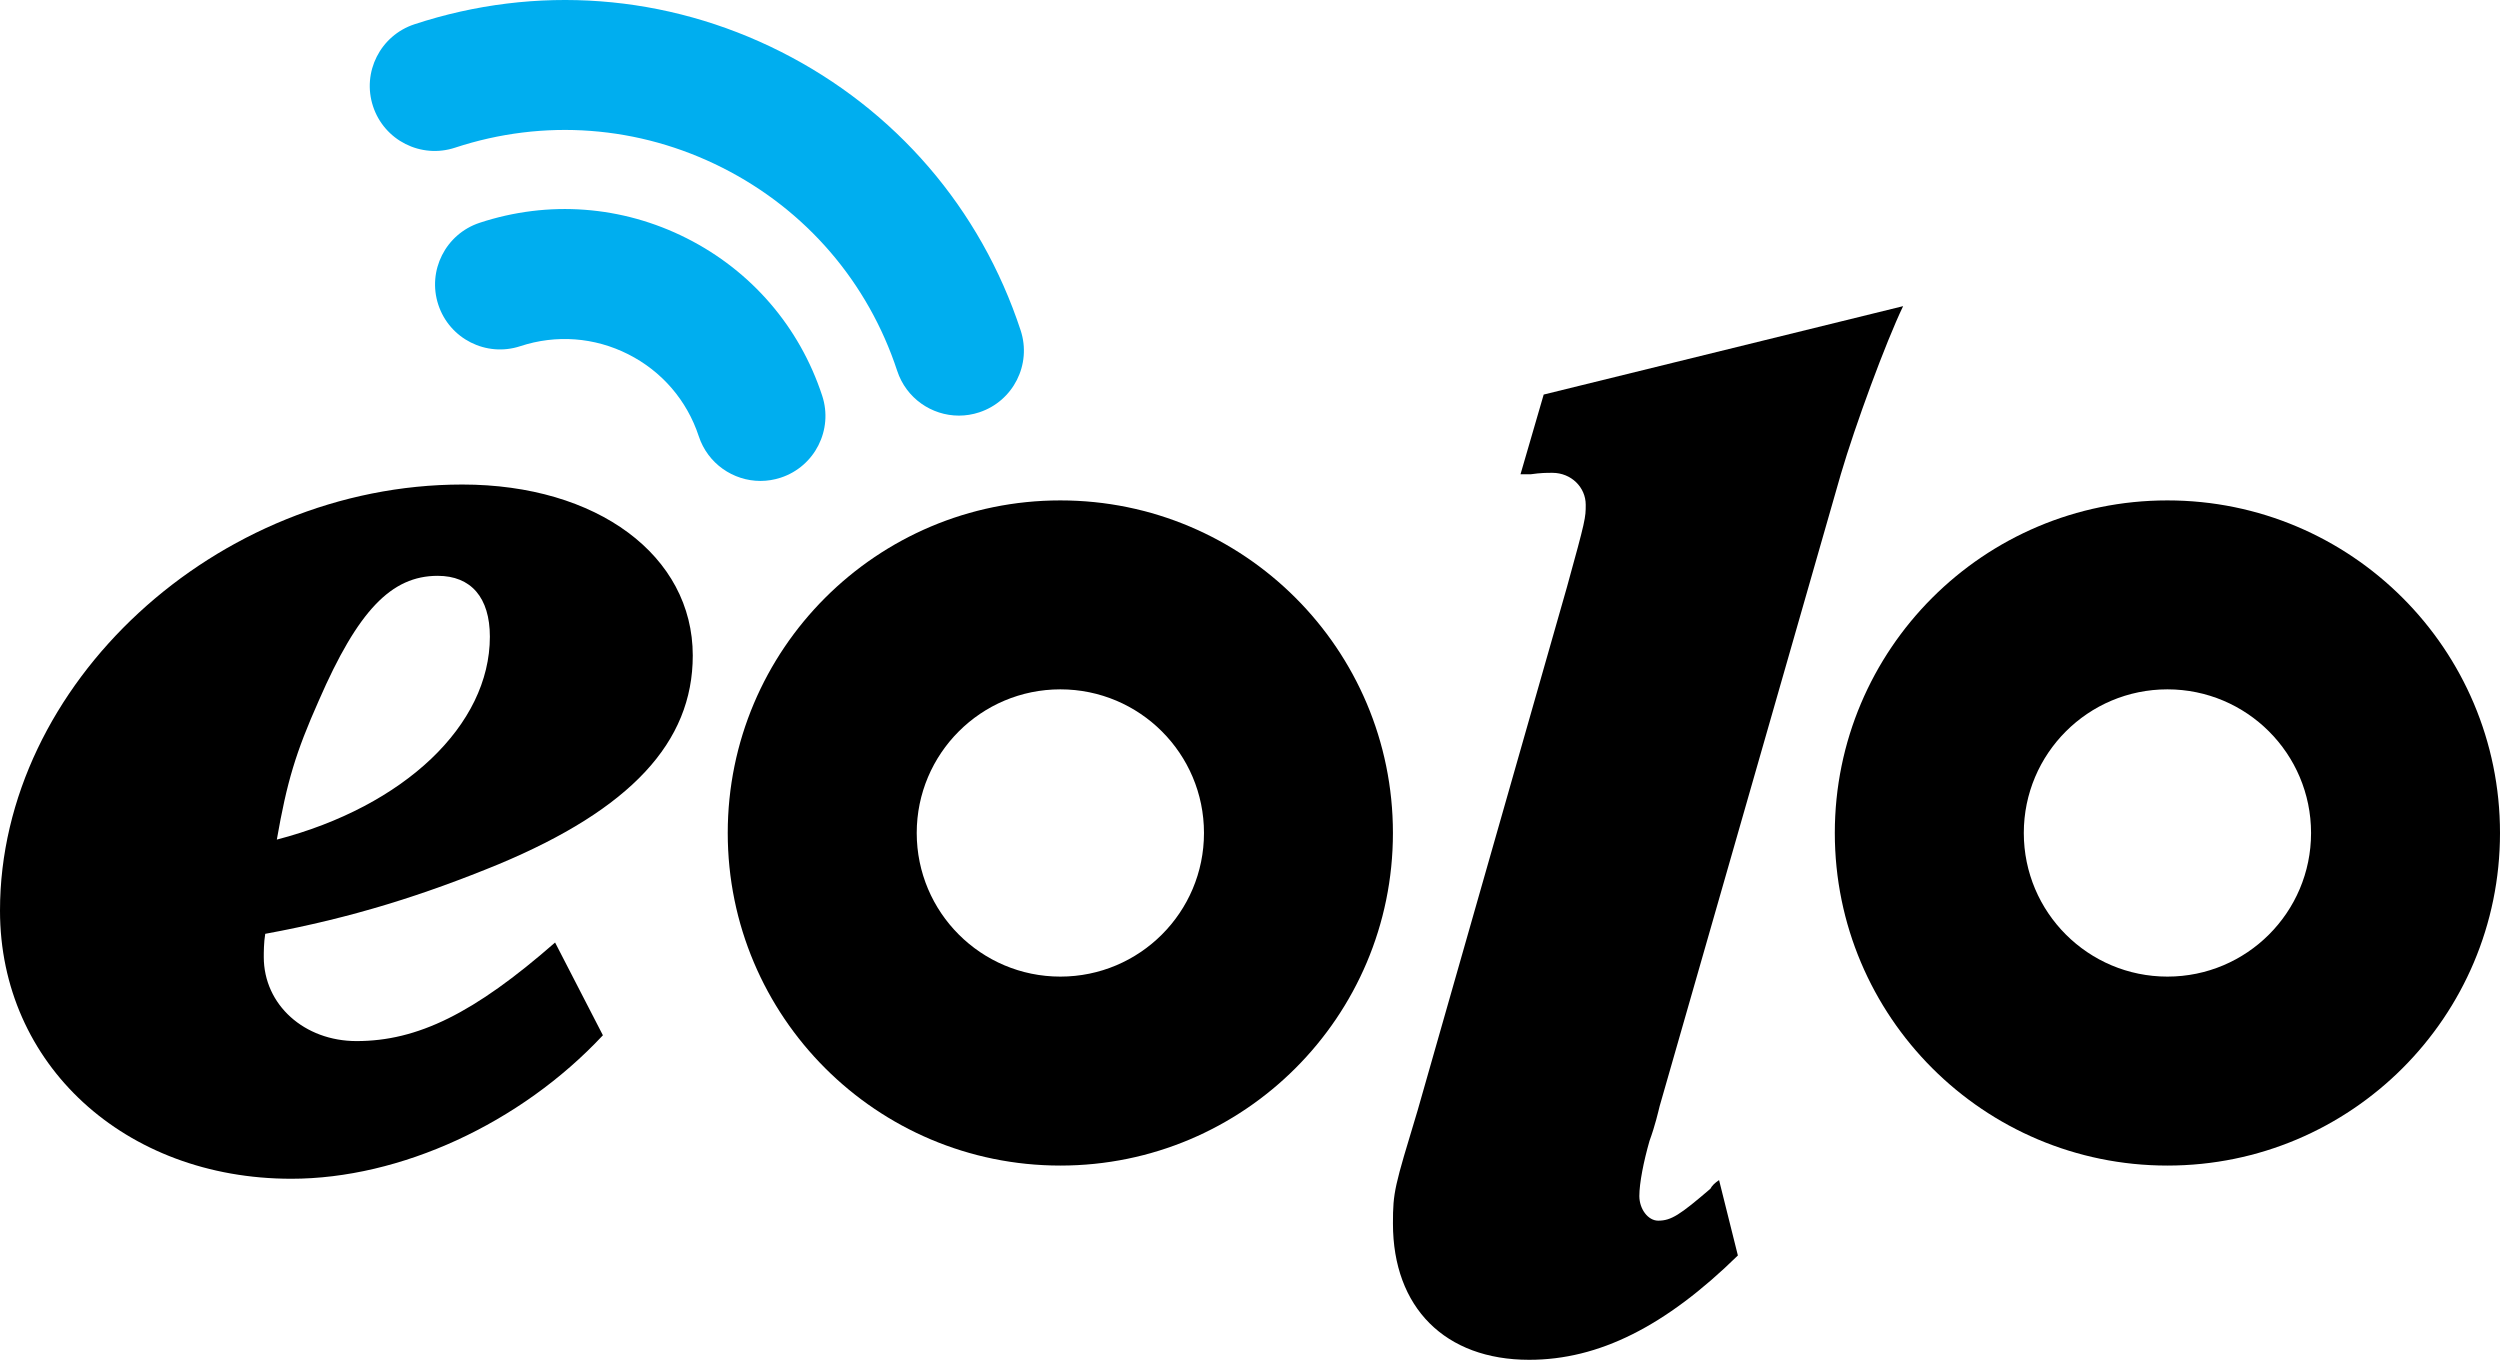
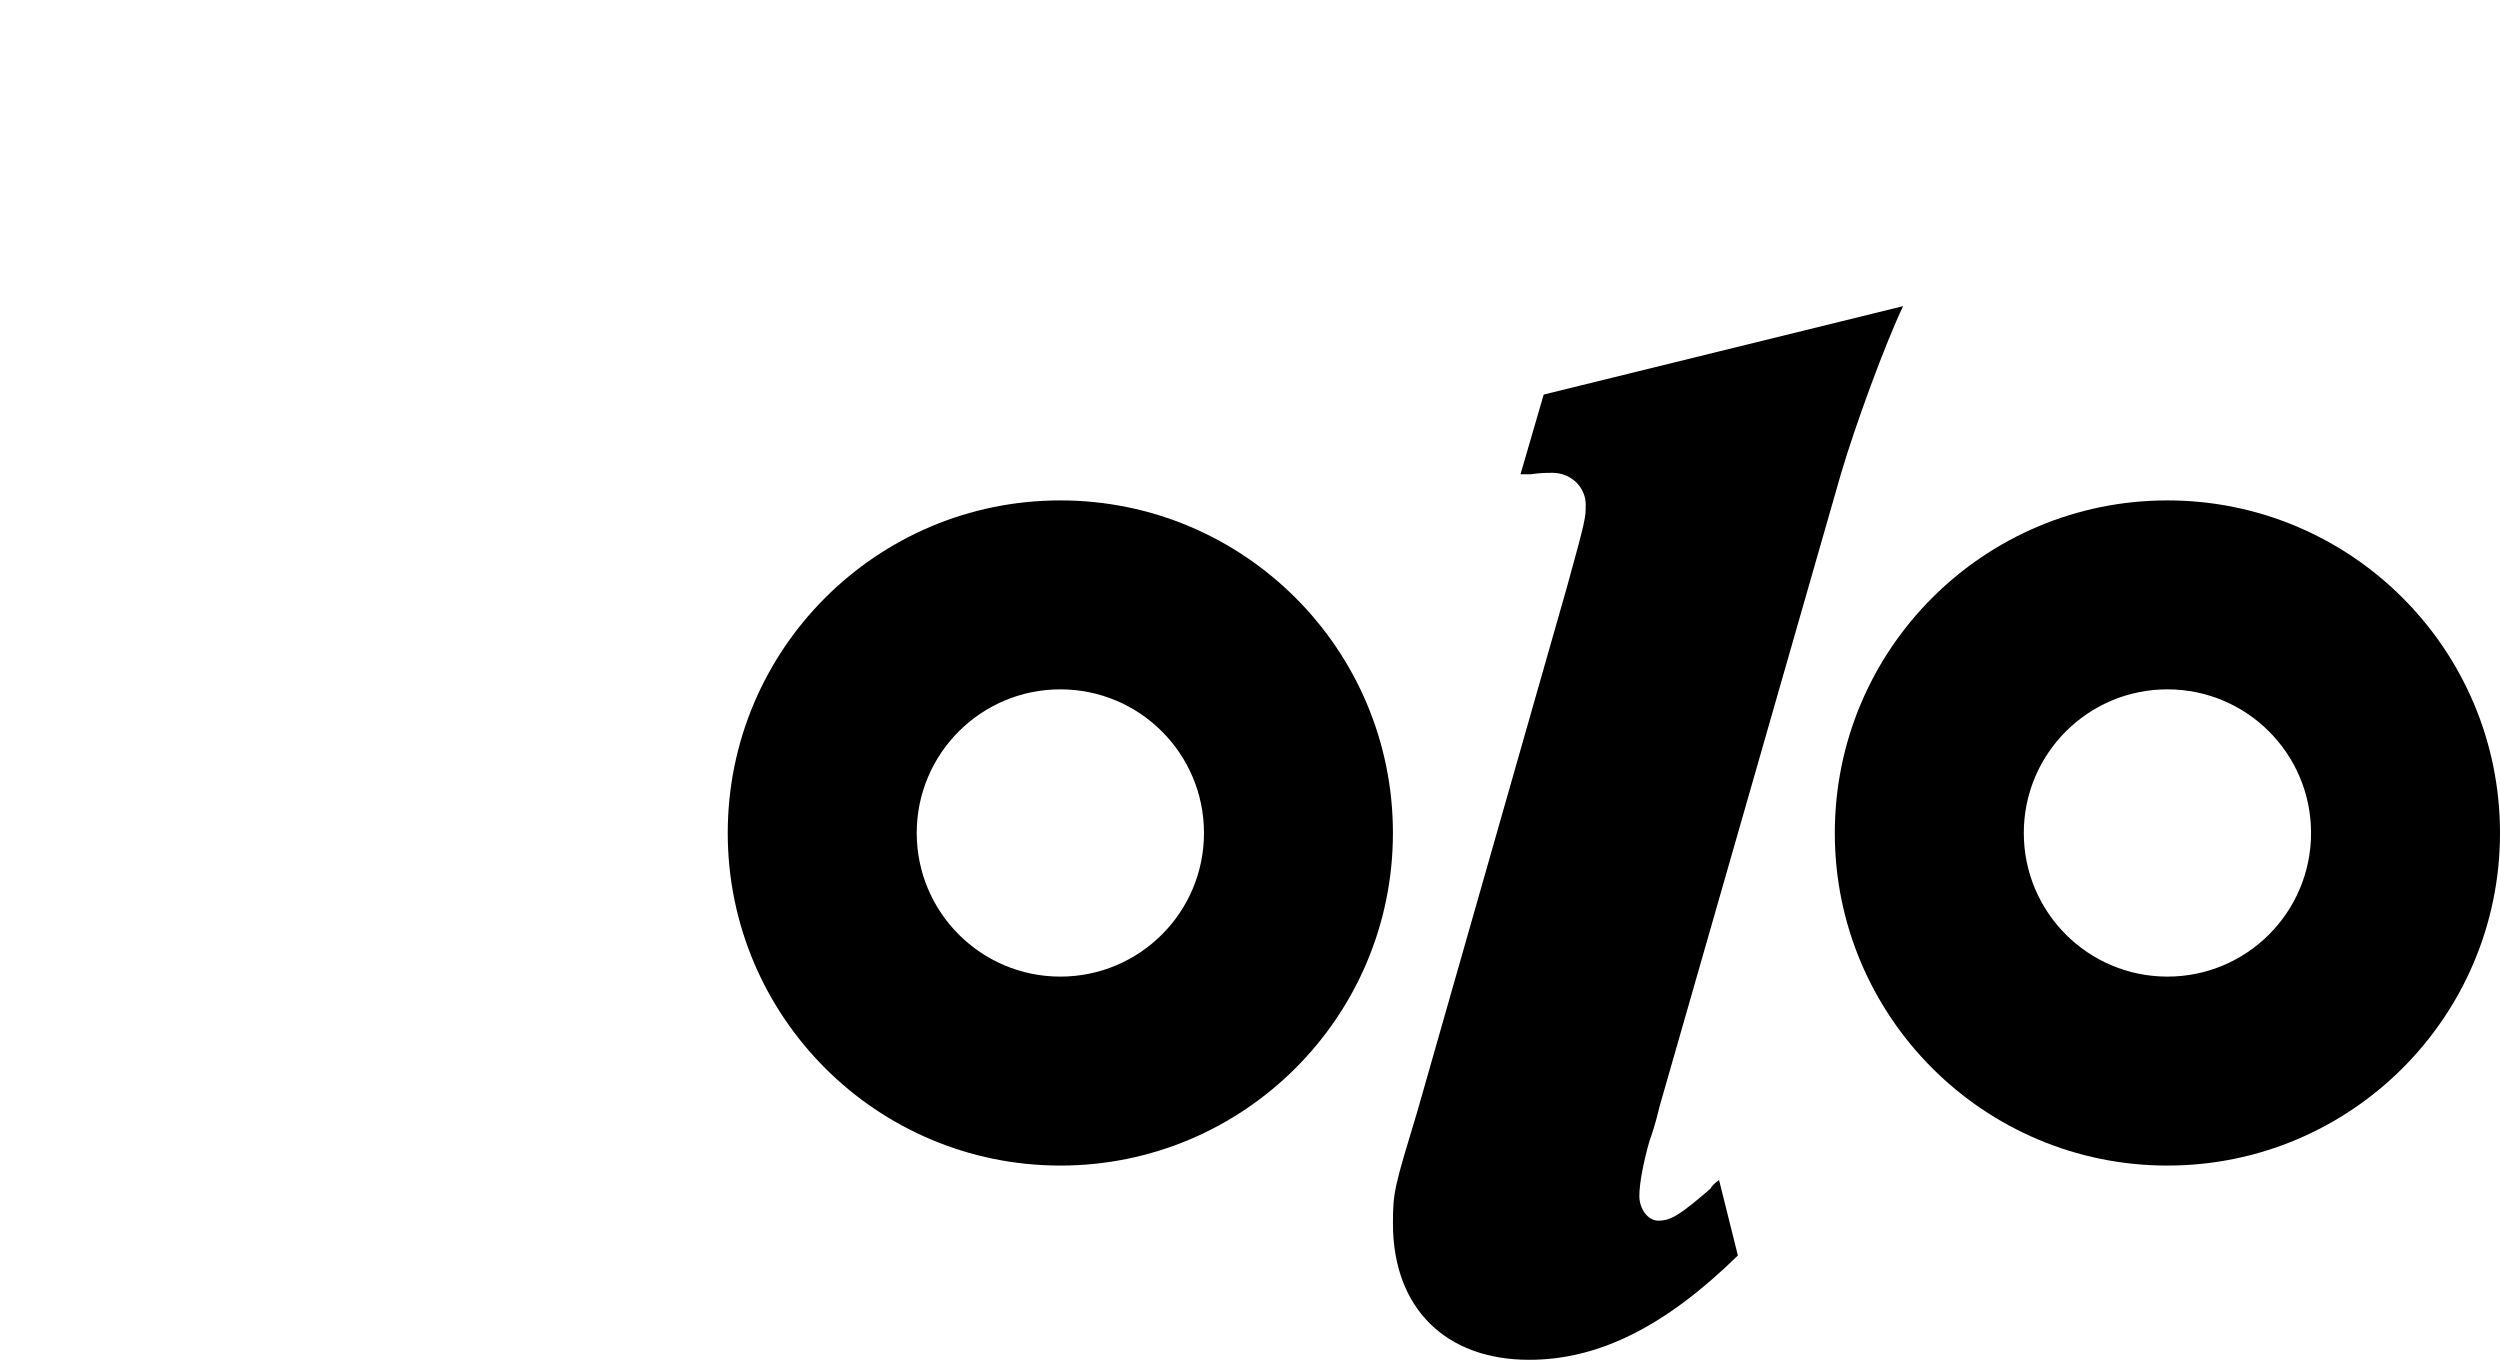
<svg xmlns="http://www.w3.org/2000/svg" version="1.1" id="Livello_1" x="0px" y="0px" width="102.956px" height="56px" viewBox="0 0 102.956 56" enable-background="new 0 0 102.956 56" xml:space="preserve">
  <path d="M71.57,51.703C68.585,54.627,65.84,56,62.975,56c-3.462,0-5.61-2.149-5.61-5.611c0-1.313,0.06-1.492,1.015-4.655  l6.148-21.547c0.776-2.805,0.776-2.865,0.776-3.402c0-0.716-0.597-1.313-1.373-1.313c-0.239,0-0.478,0-0.895,0.06h-0.418  l0.955-3.283l14.802-3.641c-0.716,1.492-1.97,4.894-2.566,6.924l-7.461,26.023c-0.06,0.239-0.179,0.776-0.418,1.432  c-0.239,0.836-0.418,1.731-0.418,2.268c0,0.537,0.358,1.015,0.776,1.015c0.537,0,0.896-0.239,2.149-1.313  c0.06-0.119,0.179-0.239,0.358-0.358L71.57,51.703z" />
  <path d="M57.364,34.304c0,7.564-6.132,13.697-13.697,13.697c-7.564,0-13.697-6.132-13.697-13.697  c0-7.564,6.132-13.696,13.697-13.696C51.232,20.608,57.364,26.74,57.364,34.304 M43.668,28.389c-3.267,0-5.915,2.648-5.915,5.915  c0,3.267,2.648,5.915,5.915,5.915c3.267,0,5.915-2.648,5.915-5.915C49.583,31.037,46.934,28.389,43.668,28.389" />
  <path d="M102.956,34.304c0,7.564-6.132,13.697-13.697,13.697c-7.564,0-13.697-6.132-13.697-13.697  c0-7.564,6.132-13.696,13.697-13.696C96.824,20.608,102.956,26.74,102.956,34.304 M89.26,28.389c-3.267,0-5.915,2.648-5.915,5.915  c0,3.267,2.648,5.915,5.915,5.915c3.267,0,5.915-2.648,5.915-5.915C95.174,31.037,92.526,28.389,89.26,28.389" />
-   <path fill="#00AEEF" d="M39.491,17.116c-1.124,0-2.17-0.714-2.541-1.84c-1.204-3.66-3.762-6.632-7.201-8.369  c-3.44-1.737-7.35-2.03-11.01-0.825c-1.403,0.462-2.915-0.301-3.377-1.705c-0.462-1.403,0.302-2.915,1.705-3.377  C22.084-0.65,27.444-0.248,32.16,2.132c4.715,2.381,8.222,6.455,9.872,11.472c0.462,1.403-0.302,2.915-1.705,3.377  C40.05,17.073,39.768,17.116,39.491,17.116" />
-   <path fill="#00AEEF" d="M31.318,19.806c-1.124,0-2.17-0.714-2.541-1.84c-0.486-1.477-1.518-2.676-2.906-3.377  s-2.966-0.819-4.443-0.333c-1.403,0.462-2.915-0.302-3.377-1.705c-0.462-1.403,0.301-2.915,1.705-3.377  c2.834-0.933,5.862-0.706,8.526,0.639c2.664,1.345,4.645,3.647,5.577,6.481c0.462,1.403-0.302,2.915-1.705,3.377  C31.876,19.762,31.595,19.806,31.318,19.806" />
-   <path d="M24.829,42.635c-3.402,3.641-8.356,5.909-12.833,5.909C5.133,48.544,0,43.829,0,37.502c0-9.311,8.893-17.548,19.04-17.548  c5.551,0,9.49,2.925,9.49,7.043c0,3.581-2.567,6.327-7.998,8.595c-3.044,1.253-6.028,2.208-9.609,2.865  c-0.06,0.358-0.06,0.776-0.06,0.955c0,1.97,1.671,3.462,3.82,3.462c2.507,0,4.835-1.134,8.177-4.059L24.829,42.635z M20.174,26.221  c0-1.612-0.776-2.507-2.149-2.507c-1.91,0-3.283,1.433-4.894,5.133c-0.955,2.149-1.313,3.342-1.731,5.73  C16.652,33.205,20.174,29.862,20.174,26.221" />
</svg>